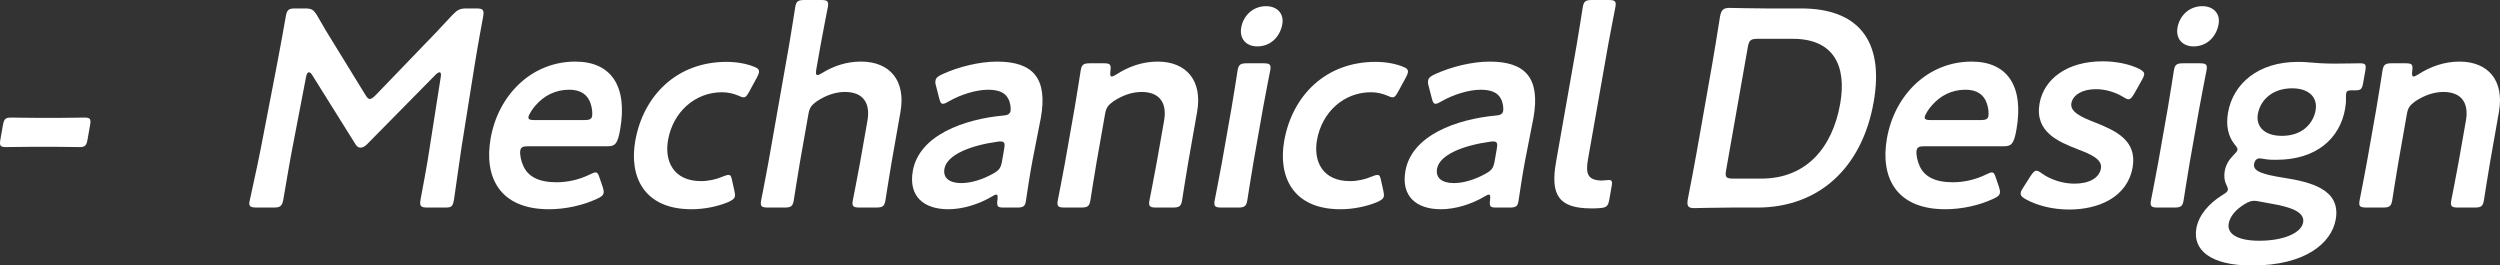
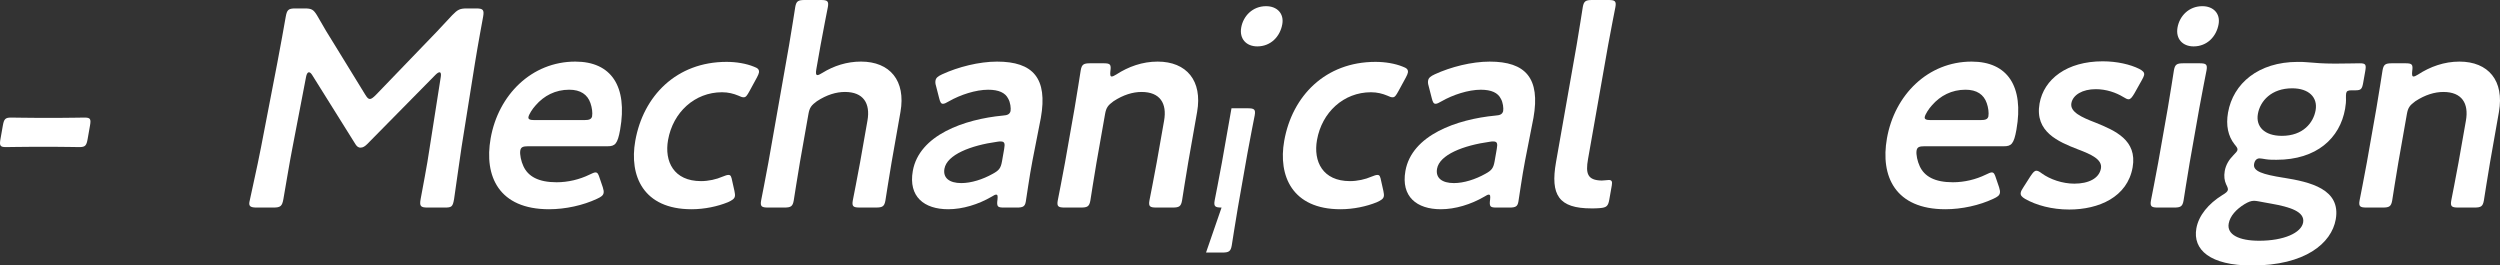
<svg xmlns="http://www.w3.org/2000/svg" id="b" width="175.124" height="18.597" viewBox="0 0 175.124 18.597">
  <rect x="0" y="0" width="175.124" height="18.597" fill="#333333" stroke="none" />
  <g id="c">
    <path d="M2.202,10.284c-.631,0-1.54.02-1.796.02-.414,0-.452-.118-.372-.571l.163-.926c.08-.453.16-.571.573-.571.256,0,1.159.02,1.789.02h1.675c.61,0,1.441-.02,1.697-.02.414,0,.452.118.372.571l-.163.926c-.08.453-.16.571-.573.571-.257,0-1.08-.02-1.691-.02h-1.674Z" fill="#fff" />
    <path d="M20.472,10.422c-.141.689-.541,3.073-.621,3.526-.087.492-.203.591-.695.591h-1.183c-.433,0-.554-.099-.501-.394.048-.276.545-2.423.815-3.842l1.137-5.89c.193-.985.521-2.837.59-3.231.087-.492.183-.591.675-.591h.65c.492,0,.616.079.862.473.419.749.862,1.478,1.309,2.187l2.081,3.388c.123.197.204.295.323.295.098,0,.233-.098.426-.295l3.207-3.329c.696-.709,1.423-1.478,2.13-2.246.385-.394.536-.473,1.028-.473h.65c.492,0,.573.099.486.591-.052.295-.343,1.832-.569,3.231l-.94,5.89c-.164,1.044-.472,3.349-.524,3.645-.094.532-.163.591-.656.591h-1.201c-.492,0-.573-.099-.486-.591.101-.571.47-2.443.618-3.507l.794-5.063c.035-.197-.004-.315-.082-.315-.079,0-.168.059-.288.177l-4.797,4.866c-.143.138-.278.236-.455.236-.178,0-.275-.118-.353-.236l-3.043-4.866c-.077-.118-.146-.177-.225-.177-.079,0-.158.118-.193.315l-.969,5.043Z" fill="#fff" />
    <path d="M42.231,13.14c.052.157.069.276.052.374-.031.177-.166.276-.467.414-.966.453-2.196.729-3.358.729-3.507,0-4.559-2.305-4.089-4.964.538-3.054,2.879-5.378,5.932-5.378,2.521,0,3.674,1.734,3.139,4.768-.177,1.005-.362,1.162-.875,1.162h-5.574c-.354,0-.503.059-.545.296-.049.276.062.768.22,1.103.327.709,1.043,1.123,2.323,1.123.808,0,1.61-.197,2.3-.532.194-.099.344-.158.422-.158.158,0,.212.138.301.414l.221.65ZM41.475,8.156c.045-.256-.007-.63-.112-.926-.208-.611-.7-.946-1.488-.946-.966,0-1.767.414-2.361,1.103-.219.237-.466.63-.497.808-.028.158.1.217.415.217h3.486c.354,0,.503-.059.558-.256Z" fill="#fff" />
    <path d="M51.478,13.751c-.031.177-.187.276-.486.414-.722.295-1.643.492-2.549.492-3.389,0-4.374-2.344-3.943-4.787.556-3.152,2.888-5.536,6.394-5.536.689,0,1.378.118,1.911.335.278.099.379.197.363.394-.014.079-.054.197-.141.355l-.525.965c-.174.315-.254.433-.411.433-.099,0-.21-.039-.373-.118-.33-.138-.707-.236-1.141-.236-1.91,0-3.438,1.399-3.781,3.349-.265,1.497.398,2.876,2.31,2.876.512,0,1.065-.118,1.514-.315.19-.079.316-.118.415-.118.157,0,.195.118.258.433l.154.689c.031.157.05.276.032.374Z" fill="#fff" />
    <path d="M56.031,11.387c-.156.886-.405,2.522-.43,2.659-.072.414-.205.493-.658.493h-1.143c-.453,0-.557-.079-.484-.493.024-.138.353-1.773.509-2.659l1.452-8.235c.156-.886.405-2.522.43-2.659.072-.414.205-.493.658-.493h1.143c.453,0,.557.079.484.493-.024.138-.353,1.773-.509,2.659l-.299,1.694c-.049.276-.033.414.085.414.059,0,.188-.059.343-.158.796-.493,1.715-.788,2.7-.788,2.029,0,3.151,1.34,2.766,3.526l-.625,3.546c-.156.886-.405,2.522-.43,2.659-.072.414-.205.493-.658.493h-1.143c-.453,0-.557-.079-.484-.493.024-.138.353-1.773.509-2.659l.518-2.935c.212-1.202-.276-2.01-1.576-2.01-.61,0-1.276.197-1.966.65-.384.276-.514.453-.59.886l-.602,3.408Z" fill="#fff" />
    <path d="M70.346,14.539c-.453,0-.545-.04-.471-.571.019-.217.02-.335-.099-.335-.059,0-.145.039-.3.138-.944.552-2.048.886-3.052.886-1.694,0-2.799-.886-2.483-2.679.445-2.522,3.614-3.625,6.299-3.881.339-.02.49-.098.549-.315.034-.197-.011-.611-.163-.867-.203-.414-.657-.63-1.405-.63-.867,0-1.954.354-2.743.808-.198.118-.326.177-.425.177-.138,0-.196-.118-.266-.394l-.222-.867c-.051-.158-.05-.276-.032-.375.031-.177.17-.295.471-.433,1.114-.512,2.579-.886,3.84-.886,2.521,0,3.558,1.162,3.067,3.94l-.587,2.994c-.218,1.123-.408,2.542-.468,2.876-.059.335-.191.414-.625.414h-.886ZM70.098,9.909c-.078,0-.138,0-.239.02-1.857.256-3.528.906-3.702,1.891-.115.65.354,1.005,1.182,1.005.689,0,1.503-.256,2.203-.65.436-.236.562-.394.646-.867l.152-.867c.07-.394.035-.532-.241-.532Z" fill="#fff" />
    <path d="M76.81,11.387c-.156.886-.405,2.522-.43,2.659-.073.414-.205.493-.658.493h-1.143c-.453,0-.558-.079-.484-.493.024-.138.353-1.773.509-2.659l.67-3.802c.156-.886.405-2.522.43-2.659.073-.414.205-.493.658-.493h.945c.473,0,.538.079.475.552-.026.256-.007.374.091.374.06,0,.165-.039.319-.138.847-.552,1.835-.906,2.898-.906,2.029,0,3.152,1.34,2.767,3.526l-.625,3.546c-.156.886-.405,2.522-.43,2.659-.073.414-.205.493-.658.493h-1.143c-.453,0-.558-.079-.484-.493.024-.138.353-1.773.509-2.659l.518-2.935c.212-1.202-.276-2.01-1.577-2.01-.61,0-1.275.197-1.966.65-.384.276-.514.453-.59.886l-.601,3.408Z" fill="#fff" />
-     <path d="M85.57,14.539c-.453,0-.558-.079-.484-.493.024-.138.352-1.773.508-2.659l.671-3.802c.156-.886.405-2.522.43-2.659.073-.414.205-.493.658-.493h1.143c.453,0,.558.079.484.493-.024.138-.353,1.773-.509,2.659l-.67,3.802c-.156.886-.405,2.522-.43,2.659-.073.414-.205.493-.658.493h-1.143ZM89.824,1.694c-.152.867-.806,1.556-1.751,1.556-.769,0-1.266-.532-1.127-1.32.143-.808.796-1.497,1.741-1.497.769,0,1.269.512,1.137,1.261Z" fill="#fff" />
+     <path d="M85.57,14.539c-.453,0-.558-.079-.484-.493.024-.138.352-1.773.508-2.659l.671-3.802h1.143c.453,0,.558.079.484.493-.024.138-.353,1.773-.509,2.659l-.67,3.802c-.156.886-.405,2.522-.43,2.659-.073.414-.205.493-.658.493h-1.143ZM89.824,1.694c-.152.867-.806,1.556-1.751,1.556-.769,0-1.266-.532-1.127-1.32.143-.808.796-1.497,1.741-1.497.769,0,1.269.512,1.137,1.261Z" fill="#fff" />
    <path d="M96.936,13.751c-.031.177-.187.276-.486.414-.722.295-1.643.492-2.549.492-3.389,0-4.374-2.344-3.943-4.787.556-3.152,2.888-5.536,6.394-5.536.689,0,1.378.118,1.911.335.278.099.379.197.363.394-.014.079-.054.197-.141.355l-.525.965c-.174.315-.254.433-.411.433-.099,0-.21-.039-.373-.118-.33-.138-.707-.236-1.141-.236-1.91,0-3.438,1.399-3.781,3.349-.265,1.497.398,2.876,2.31,2.876.512,0,1.065-.118,1.514-.315.19-.079.316-.118.415-.118.157,0,.195.118.258.433l.154.689c.031.157.05.276.032.374Z" fill="#fff" />
    <path d="M104.853,14.539c-.453,0-.545-.04-.471-.571.019-.217.02-.335-.099-.335-.059,0-.145.039-.3.138-.944.552-2.048.886-3.052.886-1.694,0-2.799-.886-2.483-2.679.445-2.522,3.614-3.625,6.299-3.881.339-.02.49-.098.549-.315.034-.197-.011-.611-.163-.867-.203-.414-.657-.63-1.405-.63-.867,0-1.954.354-2.743.808-.198.118-.326.177-.425.177-.138,0-.196-.118-.266-.394l-.222-.867c-.051-.158-.05-.276-.032-.375.031-.177.17-.295.471-.433,1.114-.512,2.579-.886,3.84-.886,2.521,0,3.558,1.162,3.067,3.94l-.587,2.994c-.218,1.123-.408,2.542-.468,2.876-.059.335-.191.414-.625.414h-.886ZM104.605,9.909c-.078,0-.138,0-.239.02-1.857.256-3.528.906-3.702,1.891-.115.65.354,1.005,1.182,1.005.689,0,1.503-.256,2.203-.65.436-.236.562-.394.646-.867l.152-.867c.07-.394.035-.532-.241-.532Z" fill="#fff" />
    <path d="M112.074,14.578c-.2.02-.397.02-.595.02-2.285,0-2.89-.926-2.479-3.25l1.444-8.196c.143-.808.405-2.522.43-2.659.073-.414.205-.493.658-.493h1.143c.453,0,.558.079.484.493-.024.138-.352,1.773-.509,2.659l-1.41,7.998c-.177,1.005-.043,1.478.958,1.497.157,0,.4-.039.499-.039.197,0,.259.098.21.374l-.177,1.005c-.08.453-.196.552-.656.591Z" fill="#fff" />
-     <path d="M121.299,14.539c-.926,0-2.489.039-2.627.039-.434,0-.523-.157-.44-.63.214-1.103.453-2.344.62-3.29l1.091-6.186c.17-.965.358-2.147.54-3.29.084-.473.229-.63.663-.63.138,0,1.687.039,2.612.039h2.423c3.9,0,5.844,2.167,5.068,6.56-.809,4.59-3.824,7.388-8.158,7.388h-1.792ZM120.914,11.919c-.087.492-.006.591.486.591h1.989c3.093,0,4.962-2.108,5.515-5.24.469-2.66-.459-4.551-3.314-4.551h-2.463c-.492,0-.608.099-.695.591l-1.518,8.609Z" fill="#fff" />
    <path d="M140.041,13.14c.052.157.069.276.052.374-.031.177-.166.276-.467.414-.966.453-2.196.729-3.358.729-3.507,0-4.559-2.305-4.089-4.964.538-3.054,2.879-5.378,5.932-5.378,2.521,0,3.674,1.734,3.139,4.768-.177,1.005-.362,1.162-.875,1.162h-5.574c-.354,0-.503.059-.545.296-.049.276.062.768.22,1.103.327.709,1.043,1.123,2.323,1.123.808,0,1.61-.197,2.3-.532.194-.099.344-.158.422-.158.158,0,.212.138.301.414l.221.65ZM139.285,8.156c.045-.256-.007-.63-.112-.926-.208-.611-.7-.946-1.488-.946-.966,0-1.767.414-2.361,1.103-.219.237-.466.63-.497.808-.028.158.1.217.415.217h3.486c.354,0,.503-.059.558-.256Z" fill="#fff" />
    <path d="M149.39,11.722c-.368,2.088-2.373,2.955-4.441,2.955-1.202,0-2.312-.295-3.099-.749-.232-.138-.33-.256-.298-.433.017-.098.077-.217.184-.374l.49-.768c.187-.276.286-.394.424-.394.099,0,.207.059.363.177.593.433,1.467.729,2.294.729,1.005,0,1.74-.374,1.862-1.064.111-.631-.674-.985-1.615-1.34-1.364-.532-3.035-1.221-2.685-3.211.303-1.714,1.92-2.955,4.422-2.955,1.005,0,1.932.217,2.565.532.251.138.372.236.337.434-.014.079-.074.197-.161.354l-.518.926c-.167.276-.27.414-.408.414-.099,0-.206-.059-.366-.157-.516-.315-1.202-.552-1.931-.552-.926,0-1.606.394-1.711.985-.107.611.713.985,1.691,1.359,1.36.552,2.937,1.221,2.6,3.132Z" fill="#fff" />
    <path d="M151.157,14.539c-.453,0-.557-.079-.484-.493.024-.138.353-1.773.509-2.659l.67-3.802c.156-.886.405-2.522.43-2.659.073-.414.205-.493.658-.493h1.143c.453,0,.558.079.484.493-.024.138-.352,1.773-.508,2.659l-.671,3.802c-.156.886-.405,2.522-.43,2.659-.072.414-.205.493-.658.493h-1.143ZM155.412,1.694c-.153.867-.807,1.556-1.752,1.556-.769,0-1.266-.532-1.126-1.32.142-.808.795-1.497,1.741-1.497.768,0,1.269.512,1.137,1.261Z" fill="#fff" />
    <path d="M159.975,12.451c1.839.296,4.018.788,3.643,2.916-.296,1.675-2.146,3.231-5.869,3.231-2.935,0-4.159-1.103-3.895-2.6.159-.906.856-1.734,1.808-2.325.265-.157.381-.256.401-.374.014-.079-.024-.197-.127-.394-.113-.256-.159-.552-.094-.926.077-.434.297-.788.586-1.083.192-.197.288-.296.306-.394.021-.118-.061-.217-.207-.394-.45-.571-.613-1.32-.454-2.226.358-2.029,2.123-3.546,4.881-3.546.217,0,.413,0,.606.02.62.059,1.264.098,1.874.098h.315c.571,0,1.304-.02,1.56-.02.413,0,.455.099.375.552l-.143.808c-.076.434-.152.532-.526.532h-.296c-.256,0-.345.059-.373.217-.014.079-.012.177-.013.296.015.256-.012.512-.06.788-.361,2.049-1.988,3.566-4.806,3.566-.256,0-.512,0-.761-.04-.115-.02-.345-.059-.424-.059-.196,0-.339.138-.384.394-.091.512.6.729,2.075.965ZM157.897,14.066c-.216,0-.407.079-.672.237-.574.354-1.013.827-1.106,1.359-.136.768.714,1.202,2.133,1.202,1.733,0,2.953-.552,3.082-1.281.132-.749-.893-1.083-2.249-1.32-.285-.059-.594-.098-.859-.157-.114-.02-.229-.04-.328-.04ZM158.164,7.979c-.157.886.458,1.537,1.679,1.537,1.497,0,2.212-.926,2.365-1.793.159-.906-.478-1.537-1.64-1.537-1.458,0-2.245.886-2.404,1.793Z" fill="#fff" />
    <path d="M168.002,11.387c-.156.886-.405,2.522-.43,2.659-.073.414-.205.493-.658.493h-1.143c-.453,0-.558-.079-.484-.493.024-.138.353-1.773.509-2.659l.67-3.802c.156-.886.405-2.522.43-2.659.073-.414.205-.493.658-.493h.945c.473,0,.538.079.475.552-.026.256-.007.374.091.374.06,0,.165-.039.319-.138.847-.552,1.835-.906,2.898-.906,2.029,0,3.152,1.34,2.767,3.526l-.625,3.546c-.156.886-.405,2.522-.43,2.659-.073.414-.205.493-.658.493h-1.143c-.453,0-.558-.079-.484-.493.024-.138.353-1.773.509-2.659l.518-2.935c.212-1.202-.276-2.01-1.577-2.01-.61,0-1.275.197-1.966.65-.384.276-.514.453-.59.886l-.601,3.408Z" fill="#fff" />
  </g>
</svg>